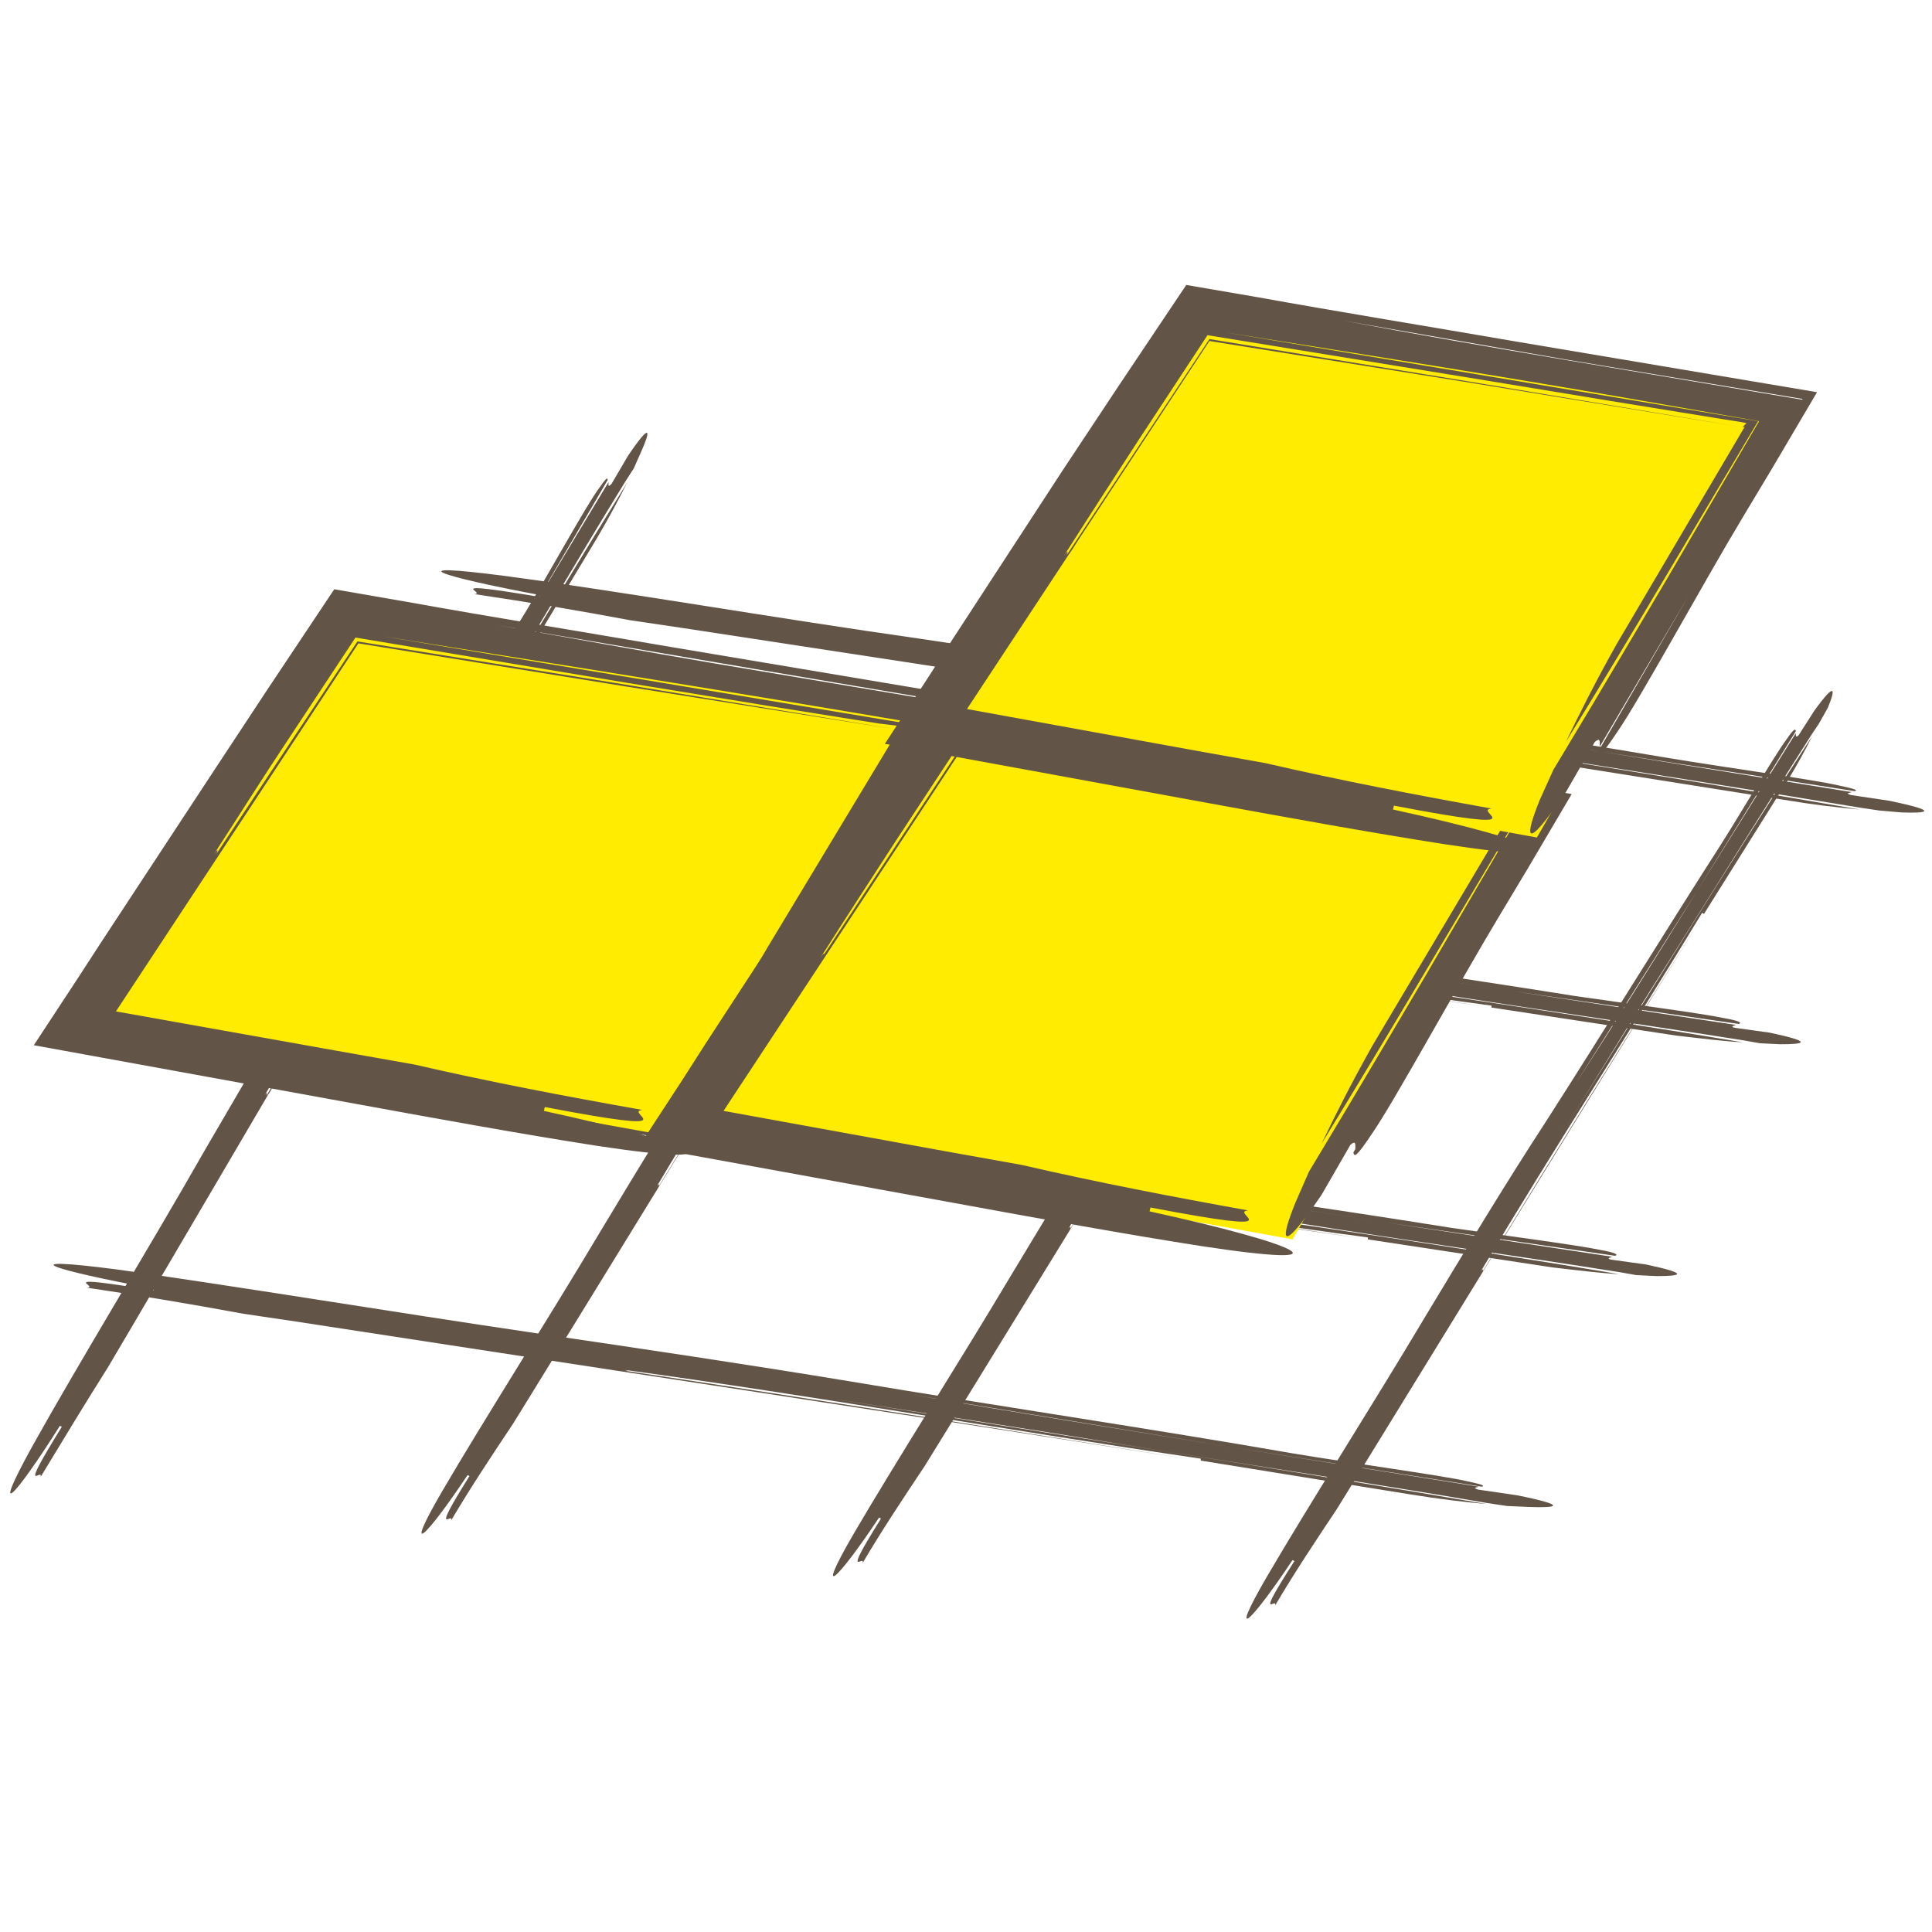
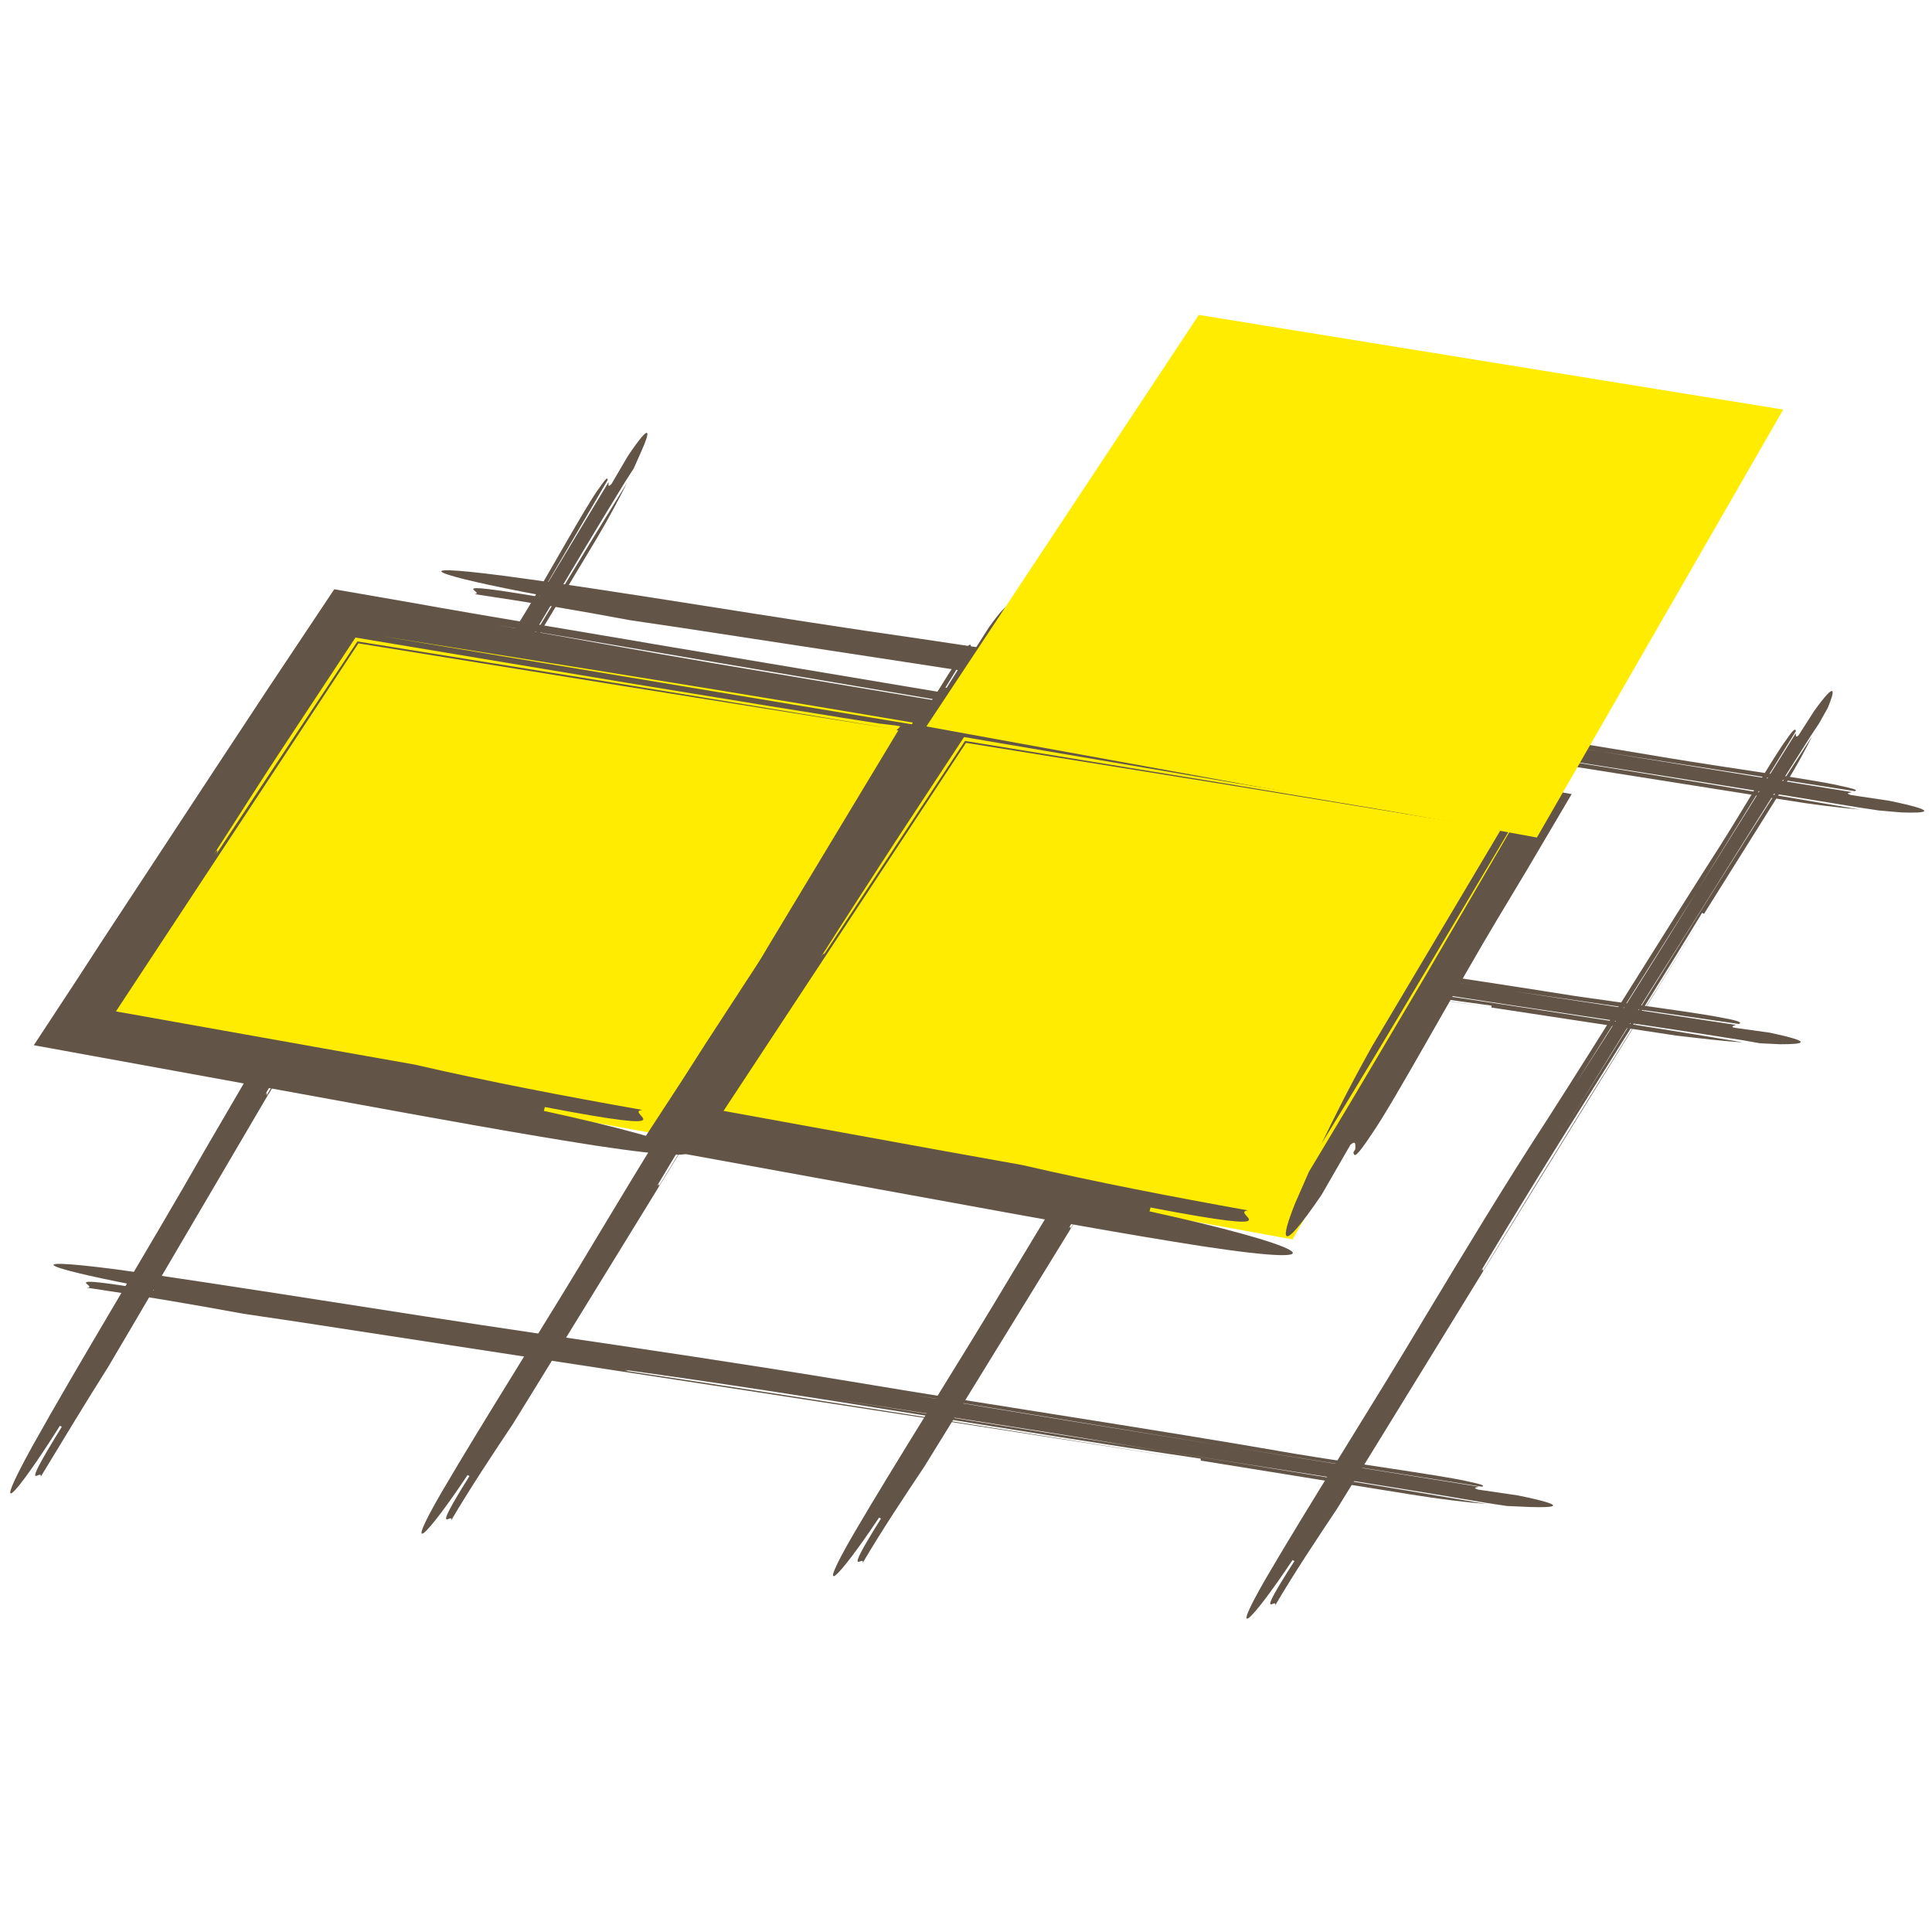
<svg xmlns="http://www.w3.org/2000/svg" version="1.1" id="Vrstva_1" x="0px" y="0px" viewBox="0 0 200 200" style="enable-background:new 0 0 200 200;" xml:space="preserve">
  <style type="text/css">
	.st0{display:none;}
	.st1{display:inline;}
	.st2{fill:#5A4C40;}
	.st3{display:inline;fill:none;stroke:#5A4C40;stroke-width:0.5;stroke-miterlimit:10;}
	.st4{fill:#625446;}
	.st5{fill:#FFEC00;}
</style>
  <g id="circle" class="st0">
    <g class="st1">
      <g>
        <g>
          <path class="st2" d="M140.7,186c1.9-1,3.9-1.9,5.8-2.9c17.3-9.6,31.3-25.3,39-44.2c3.9-9.5,6.2-19.7,6.7-30.3      c0.1-1.3,0.1-2.6,0.2-4c0-1.3-0.1-2.7-0.1-4c-0.1-2.7-0.3-5.4-0.7-8c-0.7-5.4-1.8-10.7-3.5-16C183.6,61.7,174.4,47,161.9,36      c-3.1-2.8-6.5-5.3-9.9-7.6c-3.5-2.3-7.1-4.4-10.8-6.2c-3.7-1.7-7.5-3.4-11.3-4.6c-1.9-0.7-3.8-1.2-5.7-1.7      c-1-0.3-1.9-0.5-2.9-0.7s-1.9-0.5-2.9-0.6c4.5,0.9,9,2.1,13.4,3.7s8.6,3.5,12.7,5.7c4.1,2.3,8,4.8,11.7,7.6s7.2,6,10.5,9.3      c3.3,3.4,6.2,7,8.9,10.8s5.1,7.8,7.2,12.1c2,4.2,3.9,8.5,5.2,13c1.4,4.5,2.4,9,3.1,13.6c2.8,18.5-0.4,37.6-8.6,53.8      c-8.1,16.3-21.2,29.6-36.4,38c5.7-4.1,12.2-9.4,18.9-16.3c2.1-2,3.9-4.3,5.8-6.5c1-1.1,1.8-2.3,2.6-3.5s1.7-2.3,2.5-3.5      c3-4.9,5.9-10,7.9-15.3c4.2-10.7,6.5-22.1,6.4-33.6c0.3,0,0.8,0,1,0c-0.3-16.4-5.1-32.3-13.4-46c-8.3-13.7-20.2-25-34.1-32.6      s-30-11.5-46.1-10.9c-1,0-2,0.1-3,0.2l-3,0.2l-3,0.4L87.1,15l-1.5,0.3l-3,0.5l-3,0.7L78.2,17l-1.5,0.4l-2.9,0.9      c-7.7,2.5-15.1,6.1-21.9,10.7c2-1.1,1-0.2,0.7,0.2c-0.1,0.1-0.3,0.2-0.4,0.3c0.1-0.1,0.3-0.2,0.4-0.3c-0.1,0.2-0.1,0.3,0.3,0      c0.5-0.2,1.4-0.8,3.1-1.8c-1.8,1-2.7,1.6-3.1,1.8c-0.5,0.2-0.5,0.2-0.3,0c6.7-4.4,14-7.7,21.6-10.2c7.6-2.3,15.4-3.7,23.2-4      s15.7,0.3,23.3,2.1l2.8,0.7l2.8,0.8l1.4,0.4l1.4,0.5l2.8,0.9l2.7,1.1L136,22l1.3,0.6l2.7,1.2l2.6,1.3l1.3,0.7l1.3,0.7l2.5,1.5      l2.4,1.6l1.2,0.8l1.2,0.8c3.2,2.2,6.2,4.7,9.1,7.3c5.7,5.3,10.8,11.3,14.9,17.9c4.2,6.6,7.5,13.8,9.9,21.3      c1.1,3.8,2.1,7.6,2.7,11.5c0.4,1.9,0.6,3.9,0.8,5.9c0.1,1,0.1,2,0.2,3c0.1,1,0.2,2,0.2,3c-0.4-12.4-3.5-24.6-8.9-35.6      c-5.4-11.1-13.1-20.9-22.5-28.9c-9.3-8-20.3-13.9-32-17.4s-24.2-4.6-36.4-3.1c-12.2,1.4-24,5.4-34.6,11.7      c-5.3,3.1-10.3,6.8-14.9,10.9c-4.6,4.2-8.7,8.8-12.3,13.8c-7.3,10-12.4,21.7-15,33.9c-1.3,6.1-1.9,12.4-1.9,18.7      c0.1,6.3,0.8,12.6,2,18.8c0.3,1,0.6,2.4,1,3.8c0.2,0.7,0.4,1.5,0.6,2.2c0.2,0.8,0.5,1.5,0.8,2.3c0.5,1.5,1,3.1,1.5,4.5      c0.6,1.4,1.1,2.6,1.5,3.6c3.1,8.1,7.5,15.7,13,22.5s12.1,12.7,19.4,17.5c-2.2-0.6,0.1,1.9-0.8,2.2c-0.4,0.1-1.7-0.2-4.6-2.1      c-0.7-0.5-1.6-1-2.5-1.7s-1.9-1.5-3.1-2.5c-0.6-0.5-1.2-1-1.8-1.5s-1.2-1.2-1.9-1.8c-1.3-1.3-2.9-2.7-4.3-4.4      c-0.2,0.2-0.6,0.5-0.7,0.7c6,7,12,12,16.6,15.8c2.4,1.8,4.3,3.4,6,4.6c1.6,1.2,2.8,2.2,3.4,2.8c0.6,0.6,0.8,1,0.3,1.1      c-0.4,0.1-1.4-0.1-3.1-0.7c-1.6-0.6-4-1.5-6.8-3.1c-2.9-1.5-6.3-3.7-10.2-6.6c-2.1-1.7-4.4-3.4-6.4-5.4c-1-1-2.1-1.9-3.1-3      s-2-2.1-3-3.2c-0.5-0.5-1-1.1-1.5-1.6c-0.5-0.6-0.9-1.2-1.4-1.7c-0.9-1.2-1.9-2.4-2.8-3.5c-0.9-1.2-1.8-2.5-2.6-3.8      c-0.4-0.6-0.9-1.3-1.3-1.9c-0.4-0.7-0.8-1.3-1.2-2c-0.8-1.3-1.6-2.7-2.4-4.1c-0.7-1.4-1.4-2.8-2.1-4.3c-0.4-0.7-0.7-1.4-1.1-2.2      c-0.3-0.7-0.6-1.5-0.9-2.2c-0.6-1.5-1.3-3-1.8-4.5c-1-3.1-2.2-6.2-2.9-9.4L3,127.9l-0.3-1.2l-0.2-1.2c-0.3-1.6-0.6-3.3-0.9-5      c-0.9-6.7-1.4-13.5-1-20.3C0.9,93.4,2,86.5,3.7,79.9C7.1,66.6,13.3,54,21.4,43.3C32.9,27.5,49.4,15.5,68,9.1s39-7.2,57.9-2.1      c13,3.5,25.6,9.7,36.5,18.2s20.1,19.4,26.8,31.7c6.6,12.3,10.5,26,11.5,39.8c0.9,13.7-1,27.5-5.4,40c-0.8,2.3-1.9,4.7-2.9,7.3      c-0.5,1.3-1.2,2.6-1.8,3.9c-0.6,1.3-1.3,2.7-2,4c-0.8,1.3-1.5,2.6-2.3,3.9c-0.8,1.3-1.5,2.7-2.4,3.9c-1.8,2.5-3.4,5.2-5.4,7.4      c-1,1.2-1.9,2.3-2.8,3.5c-1,1.1-2,2.1-2.9,3.1c-1,1-1.9,2-2.8,2.9c-1,0.9-1.9,1.7-2.8,2.5c-0.9,0.8-1.8,1.5-2.6,2.2      s-1.7,1.3-2.4,1.8c-1.5,1.1-2.8,2-3.9,2.6c-2.9,1.8-4.6,2.5-5.4,2.7c-0.8,0.2-0.8-0.1-0.5-0.7c6.7-4,12.7-9,18.2-14.4      c5.6-5.4,10.3-11.7,14.3-18.3c4.1-6.6,7.2-13.7,9.6-21.1c0.5-1.9,1.1-3.7,1.6-5.6l1.2-5.7c0.5-1.9,0.6-3.8,0.9-5.7l0.4-2.9      c0.1-0.5,0.1-1,0.2-1.4l0.1-1.4c1.5-18.8-2.6-38.1-11.8-54.7C178,39.9,164,25.9,147.2,16.9c16.4,9,30.3,22.6,39.5,39.2      c9.2,16.5,13.6,35.9,12.2,55.1c-0.7,7.6-1.9,15.3-4.4,22.5c-0.3,0.9-0.5,1.8-0.9,2.7l-1.1,2.7l-1.1,2.7      c-0.4,0.9-0.7,1.8-1.1,2.6l-2.5,5.1c-0.4,0.9-0.9,1.7-1.4,2.5l-1.5,2.5l-1.5,2.5c-0.5,0.8-1.1,1.6-1.6,2.3      c-1.1,1.5-2.2,3.1-3.4,4.6l-3.7,4.4c-0.3,0.4-0.6,0.7-0.9,1.1l-1,1l-2,2l-2,2c-0.7,0.7-1.4,1.3-2.1,1.9      c-1.4,1.2-2.8,2.5-4.3,3.7l-4.6,3.4l-1.1,0.8l-1.2,0.8l-2.4,1.5c0.7-1,1.3-2.1-0.6-1.5c0,0-0.5,0.3-1.3,0.8s-1.9,1.2-3.2,1.9      c-2.6,1.3-5.6,3.1-7.8,3.9c-1.1,0.4-2.1,0.7-3,1s-1.8,0.6-2.6,0.8c-1.6,0.4-2.9,0.6-3.9,0.8c-2,0.3-2.9,0.2-3-0.2      c-0.2-0.7,2.8-2.5,6.7-4.6C136.1,188.7,138.3,187.5,140.7,186z" />
        </g>
      </g>
    </g>
  </g>
  <g id="OBRYS_HIDE" class="st0">
    <rect class="st3" width="200" height="200" />
  </g>
  <path class="st4" d="M156,155.9l-2-0.3c-12.2-2.1-24.4-3.9-38-6.1c-9.5-1.6-20.3-3.2-29.8-4.7c22.5,3.6,46.2,7.2,67.7,10.9  c-2.2-0.2-4.8-0.5-7.9-1l-21.7-3.5l0-0.2c-20.4-3-39.3-6.4-59.7-9.2c0.7,0.1,0.3,0.1,0.1,0.1l-0.1,0l0.1,0c-0.1,0-0.1,0,1.2,0.2  c-1.3-0.2-1.3-0.2-1.2-0.2c20,3,38.7,6,58.7,9.2c-31-4.9-61-9.4-92.8-14.3l-5.4-0.8c-5.4-1-10.8-1.9-16.2-2.7  c1.4-0.1-3.9-1.5,6.9,0.3l0-0.2c-10.8-2-14.8-3.4-3.9-2c12.2,1.7,28.5,4.4,43.4,6.6c10.9,1.6,21.7,3.2,32.6,5  c14.9,2.5,31.2,4.9,46.1,7.5c5.4,0.9,14.9,2.2,17.6,2.8c1.9,0.4,2,0.5,1.7,0.6l-26.6-4.2l-32.3-5.3c10.5,1.8,21.3,3.5,32.3,5.3  l26.3,4.2c-0.3,0.1-0.7,0.1-0.1,0.3l4.1,0.6c5.4,1.1,4,1.3,1.2,1.2L156,155.9z" />
-   <path class="st4" d="M169.4,132l-1.7-0.3c-10.7-1.7-21.5-3.2-33.4-5.1c-8.3-1.3-17.9-2.6-26.3-3.8c19.8,3,40.6,5.9,59.6,9.1  c-1.9-0.1-4.3-0.4-6.9-0.7l-19.1-2.9l0-0.2c-17.9-2.4-34.6-5.3-52.5-7.6c0.6,0.1,0.2,0.1,0.1,0.1l-0.1,0l0.1,0  c-0.1,0-0.1,0.1,1.1,0.2c-1.1-0.2-1.2-0.2-1.1-0.2c17.6,2.5,34.1,4.9,51.7,7.6c-27.3-4-53.7-7.7-81.7-11.8l-4.8-0.7  c-4.8-0.9-9.5-1.6-14.3-2.3c1.2-0.1-3.5-1.4,6.1,0.1l0-0.2c-9.5-1.7-13-3-3.4-1.9c10.8,1.3,25.1,3.6,38.2,5.4  c9.6,1.3,19.1,2.6,28.7,4.1c13.1,2.1,27.4,4.1,40.5,6.2c4.8,0.7,13.2,1.8,15.5,2.3c1.7,0.3,1.8,0.5,1.5,0.6l-23.4-3.4l-28.4-4.4  c9.3,1.5,18.8,2.9,28.4,4.4l23.1,3.5c-0.3,0.1-0.6,0.2-0.1,0.3l3.6,0.5c4.7,1,3.5,1.2,1.1,1.2L169.4,132z" />
  <path class="st4" d="M182.2,108l-1.7-0.3c-10.7-1.7-21.5-3.2-33.4-5.1c-8.3-1.3-17.9-2.6-26.3-3.8c19.8,3,40.6,5.9,59.6,9.1  c-1.9-0.1-4.3-0.4-6.9-0.7l-19.1-2.9l0-0.2c-17.9-2.4-34.6-5.3-52.5-7.6c0.6,0.1,0.2,0.1,0.1,0.1l-0.1,0l0.1,0  c-0.1,0-0.1,0.1,1.1,0.2c-1.1-0.2-1.2-0.2-1.1-0.2c17.6,2.5,34.1,4.9,51.7,7.6c-27.3-4-53.7-7.7-81.7-11.8l-4.8-0.7  c-4.8-0.9-9.5-1.6-14.3-2.3c1.2-0.1-3.5-1.4,6.1,0.1l0-0.2c-9.5-1.7-13-3-3.4-1.9c10.8,1.3,25.1,3.6,38.2,5.4  c9.6,1.3,19.1,2.6,28.7,4.1c13.1,2.1,27.4,4.1,40.5,6.2c4.8,0.7,13.2,1.8,15.5,2.3c1.7,0.3,1.8,0.5,1.5,0.6l-23.4-3.4l-28.4-4.4  c9.3,1.5,18.8,2.9,28.4,4.4l23.1,3.5c-0.3,0.1-0.6,0.2-0.1,0.3l3.6,0.5c4.7,1,3.5,1.2,1.1,1.2L182.2,108z" />
  <path class="st4" d="M188.3,74.9l-0.8,1.2c-4.8,7.5-9.5,15.1-14.8,23.5c-3.7,5.8-7.8,12.6-11.5,18.5c8.7-13.9,17.8-28.7,26.4-41.9  c-0.7,1.4-1.6,3.1-2.8,5l-8.4,13.4l-0.2-0.1c-7.7,12.7-15.3,24.3-22.9,37.1c0.3-0.4,0.2-0.1,0.2,0l-0.1,0.1l0.1-0.1  c0,0.1,0,0.1,0.5-0.7c-0.5,0.8-0.5,0.8-0.5,0.7c7.6-12.5,14.8-24.1,22.6-36.5c-12,19.2-23.4,37.9-35.6,57.7l-2.1,3.4  c-2.2,3.3-4.4,6.6-6.4,10c0.3-1-2.3,2.1,2-4.6l-0.2-0.1c-4.4,6.6-6.7,8.7-2.7,1.8c4.5-7.7,10.9-17.7,16.5-27.1  c4.1-6.8,8.2-13.6,12.5-20.2c5.9-9.2,12.1-19.3,18-28.5c2.1-3.3,5.6-9.3,6.8-10.9c0.8-1.2,1-1.2,1-0.9l-10.2,16.5l-12.6,20  c4.2-6.5,8.4-13.2,12.6-20l10.2-16.3c0,0.3,0,0.5,0.3,0.2l1.6-2.5c2.3-3.2,2.2-2.2,1.4-0.3L188.3,74.9z" />
-   <path class="st4" d="M145.6,70.5l-0.8,1.2c-4.8,7.5-9.5,15.1-14.8,23.5c-3.7,5.8-7.8,12.6-11.5,18.5c8.7-13.9,17.8-28.7,26.4-41.9  c-0.7,1.4-1.6,3.1-2.8,5l-8.4,13.4l-0.2-0.1c-7.7,12.7-15.3,24.3-22.9,37.1c0.3-0.4,0.2-0.1,0.2,0l-0.1,0.1l0.1-0.1  c0,0.1,0,0.1,0.5-0.7c-0.5,0.8-0.5,0.8-0.5,0.7c7.6-12.5,14.8-24.1,22.6-36.5c-12,19.2-23.4,37.9-35.6,57.7l-2.1,3.4  c-2.2,3.3-4.4,6.6-6.4,10c0.3-1-2.3,2.1,1.9-4.6l-0.2-0.1c-4.4,6.6-6.7,8.7-2.7,1.8c4.5-7.7,10.9-17.7,16.5-27.1  c4.1-6.8,8.2-13.6,12.5-20.2c5.9-9.2,12.1-19.3,18-28.5c2.1-3.3,5.6-9.3,6.8-10.9c0.8-1.2,1-1.2,1-0.9l-10.2,16.5l-12.6,20  c4.2-6.5,8.4-13.2,12.6-20l10.2-16.3c0,0.3,0,0.5,0.3,0.2l1.6-2.5c2.3-3.2,2.2-2.2,1.4-0.3L145.6,70.5z" />
+   <path class="st4" d="M145.6,70.5l-0.8,1.2c-4.8,7.5-9.5,15.1-14.8,23.5c-3.7,5.8-7.8,12.6-11.5,18.5c8.7-13.9,17.8-28.7,26.4-41.9  c-0.7,1.4-1.6,3.1-2.8,5l-8.4,13.4l-0.2-0.1c-7.7,12.7-15.3,24.3-22.9,37.1c0.3-0.4,0.2-0.1,0.2,0l-0.1,0.1l0.1-0.1  c0,0.1,0,0.1,0.5-0.7c-0.5,0.8-0.5,0.8-0.5,0.7c7.6-12.5,14.8-24.1,22.6-36.5c-12,19.2-23.4,37.9-35.6,57.7l-2.1,3.4  c-2.2,3.3-4.4,6.6-6.4,10c0.3-1-2.3,2.1,1.9-4.6l-0.2-0.1c-4.4,6.6-6.7,8.7-2.7,1.8c4.5-7.7,10.9-17.7,16.5-27.1  c4.1-6.8,8.2-13.6,12.5-20.2c5.9-9.2,12.1-19.3,18-28.5c2.1-3.3,5.6-9.3,6.8-10.9c0.8-1.2,1-1.2,1-0.9l-12.6,20  c4.2-6.5,8.4-13.2,12.6-20l10.2-16.3c0,0.3,0,0.5,0.3,0.2l1.6-2.5c2.3-3.2,2.2-2.2,1.4-0.3L145.6,70.5z" />
  <path class="st4" d="M103,66.1l-0.8,1.2c-4.8,7.5-9.5,15.1-14.8,23.5c-3.7,5.8-7.8,12.6-11.5,18.5c8.7-13.9,17.8-28.7,26.4-41.9  c-0.7,1.4-1.6,3.1-2.8,5l-8.4,13.4l-0.2-0.1c-7.7,12.7-15.3,24.3-22.9,37.1c0.3-0.4,0.2-0.1,0.2,0l-0.1,0.1l0.1-0.1  c0,0.1,0,0.1,0.5-0.7c-0.5,0.8-0.5,0.8-0.5,0.7c7.6-12.5,14.8-24.1,22.6-36.5c-12,19.2-23.4,37.9-35.6,57.7l-2.1,3.4  c-2.2,3.3-4.4,6.6-6.4,10c0.3-1-2.3,2.1,1.9-4.6l-0.2-0.1c-4.4,6.6-6.7,8.7-2.7,1.8c4.5-7.7,10.9-17.7,16.5-27.1  c4.1-6.8,8.2-13.6,12.5-20.2c5.9-9.2,12.1-19.3,18-28.5c2.1-3.3,5.6-9.3,6.8-10.9c0.8-1.2,1-1.2,1-0.9L90.3,83.5l-12.6,20  c4.2-6.5,8.4-13.2,12.6-20l10.2-16.3c0,0.3,0,0.5,0.3,0.2l1.6-2.5c2.3-3.2,2.2-2.2,1.4-0.3L103,66.1z" />
  <path class="st4" d="M65.6,48.5l-0.9,1.4c-5.3,8.6-10.3,17.3-16.1,26.8c-4.1,6.7-8.6,14.4-12.5,21.2C45.6,82,55.5,65.2,64.9,50  c-0.8,1.6-1.8,3.5-3.1,5.7l-9.2,15.3L52.4,71c-8.4,14.5-16.7,27.8-25,42.4c0.3-0.5,0.2-0.2,0.2,0l-0.1,0.1l0.1-0.1  c0,0.1,0,0.1,0.6-0.8c-0.5,0.9-0.6,0.9-0.6,0.8C36,99,43.8,85.8,52.3,71.7c-13.1,22-25.5,43.3-38.8,65.9l-2.3,3.9  c-2.4,3.8-4.7,7.6-7,11.4c0.3-1.1-2.5,2.4,2.2-5.2l-0.2-0.1c-4.8,7.6-7.2,10-2.9,2.2c4.9-8.8,11.9-20.2,18-30.9  c4.5-7.7,9-15.5,13.6-23.1c6.4-10.5,13.1-22.1,19.6-32.6c2.3-3.8,6.1-10.7,7.4-12.5c0.9-1.3,1-1.3,1-1L51.9,68.5L38.1,91.3  c4.5-7.4,9.1-15.1,13.7-22.8L63,49.9c0,0.3-0.1,0.6,0.3,0.2l1.7-2.9c2.5-3.7,2.3-2.5,1.4-0.5L65.6,48.5z" />
  <path class="st4" d="M194.5,83.9l-2-0.3c-12.1-2-24.1-3.9-37.5-6c-9.4-1.6-20.1-3.2-29.5-4.6c22.2,3.5,45.7,7.1,67,10.8  c-2.2-0.2-4.8-0.5-7.8-1l-21.5-3.4l0-0.2c-20.2-2.9-38.9-6.3-59-9.1c0.7,0.1,0.3,0.1,0.1,0.1l-0.1,0l0.1,0c-0.1,0-0.1,0.1,1.2,0.2  c-1.3-0.2-1.3-0.2-1.2-0.2c19.8,3,38.3,5.9,58.1,9.1C131.7,74.3,102,69.8,70.6,65l-5.4-0.8c-5.3-1-10.7-1.9-16.1-2.7  c1.4-0.1-3.9-1.5,6.8,0.3l0-0.2c-10.7-2-14.6-3.4-3.8-2c12.1,1.6,28.2,4.4,43,6.5c10.7,1.6,21.5,3.2,32.2,5  c14.7,2.5,30.8,4.9,45.6,7.4c5.4,0.9,14.8,2.2,17.4,2.8c1.9,0.4,2,0.5,1.7,0.6l-26.3-4.1l-32-5.2c10.4,1.8,21.1,3.5,32,5.2l26,4.2  c-0.3,0.1-0.7,0.1-0.1,0.3l4,0.6c5.3,1.1,3.9,1.3,1.2,1.2L194.5,83.9z" />
  <g>
    <polygon class="st5" points="70.9,117.9 7.7,106.5 35.9,63.9 97.2,73.7  " />
    <path class="st4" d="M72.7,110.9l1.6-2.5c3.6-5.8,7.1-11.6,10.6-17.5l9.6-16.1l-11.9-2C68.8,70.5,53,68,39.2,65.8L94.5,75   l-9.7,15.8c-3.6,5.9-7.2,11.7-10.8,17.4c1.4-2.9,3.2-6.3,5.5-10.2L93,75.6l-0.2,0l0.4-0.4l-0.5-0.1L91,74.9l-3.8-0.6l-7.5-1.2   L65,70.7L36.8,66l-7,10.6c-2.6,3.9-5.1,7.9-7.7,11.9c0.6-0.9,0.4-0.3,0.3-0.1l-0.1,0.2l0.1-0.2c-0.1,0.2,0.1,0.1,1.1-1.4   c-1,1.6-1.1,1.6-1.1,1.4L37,66.4l27.3,4.4l28.4,4.7L64.4,71l-27.3-4.4L12,104.7l23,4.1l7.9,1.4c7.8,1.8,15.7,3.3,23.6,4.7   c-2.1,0.2,5.6,2.7-10.1-0.3l-0.1,0.4c15.7,3.4,21.3,6,5.4,3.6c-7.7-1.2-16.5-2.8-25.8-4.5l-32.4-5.9l4.6-7l2.4-3.7L22,80l5.8-8.8   L34.6,61l7.5,1.3c8.9,1.6,18.2,3.1,27.5,4.7l31,5.2l-4.8,7.9l-3.1,5c-4.2,6.8-11,19.1-13.4,22.3c-1.6,2.4-1.9,2.4-1.9,1.9   l20.8-34.9l0.9-1.6l-24.8-4.2l-22.9-3.9c7.5,1.3,15,2.7,22.7,4l25,4.2l-0.9,1.6l-20.8,34.4c0-0.5,0.1-1-0.5-0.5l-3.1,5.2   c-4.6,6.6-4.2,4.5-2.7,0.7L72.7,110.9z" />
  </g>
  <g>
    <polygon class="st5" points="133.8,128.3 70.6,116.8 98.8,74.3 159.4,84  " />
    <path class="st4" d="M135.5,121.3l1.5-2.5c3.5-5.8,6.9-11.6,10.4-17.5l9.4-16.1l-12-2.1c-13.7-2.4-29.5-4.9-43.3-7.1l55.2,9.2   l-9.4,15.8c-3.5,5.9-7,11.7-10.5,17.4c1.4-2.9,3.1-6.3,5.3-10.2L155.3,86l-0.2,0l0.4-0.4l-0.5-0.1l-1.9-0.3l-3.7-0.6l-7.4-1.2   L127.5,81l-27.7-4.7l-7.1,10.8c-2.6,4-5.2,8-7.8,12.1c0.6-0.9,0.4-0.3,0.3-0.1L85,99.3l0.1-0.2c-0.1,0.2,0.1,0.1,1.1-1.4   c-1,1.6-1.1,1.6-1.1,1.4l14.8-22.4l26.9,4.4l28.1,4.7l-28.1-4.6L100,76.9L74.9,115l23.1,4.2l7.8,1.4c7.8,1.8,15.6,3.3,23.4,4.7   c-2.1,0.2,5.6,2.7-10.1-0.3l-0.1,0.4c15.6,3.4,21.2,6,5.4,3.6c-7.7-1.2-16.5-2.8-25.8-4.5l-32.4-5.9l4.5-6.9l2.3-3.6l11.6-17.8   l5.9-8.9l6.9-10.3l7,1.2c8.9,1.6,18.1,3.1,27.4,4.7l30.9,5.2l-4.6,7.8l-3,5c-4.1,6.8-10.8,19.1-13.1,22.4c-1.6,2.4-1.8,2.4-1.9,1.9   l20.3-35l0.8-1.4l-24.7-4.2l-22.9-4c7.4,1.4,15,2.7,22.6,4l25,4.2l-0.8,1.4L140.3,119c0-0.5,0.1-1-0.5-0.5l-3,5.2   c-4.5,6.6-4.2,4.5-2.7,0.8L135.5,121.3z" />
  </g>
  <g>
    <polygon class="st5" points="159.1,86.7 95.9,75.2 124.1,32.6 184.6,42.4  " />
-     <path class="st4" d="M160.8,79.7l1.5-2.5c3.5-5.8,6.9-11.6,10.4-17.5l9.4-16.1l-12-2.1c-13.7-2.4-29.5-4.9-43.3-7.1l55.2,9.2   l-9.4,15.8c-3.5,5.9-7,11.7-10.5,17.4c1.4-2.9,3.1-6.3,5.3-10.2l13.2-22.4l-0.2,0l0.4-0.4l-0.5-0.1l-1.9-0.3l-3.7-0.6l-7.4-1.2   l-14.6-2.4L125,34.7l-7.1,10.8c-2.6,4-5.2,8-7.8,12.1c0.6-0.9,0.4-0.3,0.3-0.1l-0.1,0.2l0.1-0.2c-0.1,0.2,0.1,0.1,1.1-1.4   c-1,1.6-1.1,1.6-1.1,1.4l14.8-22.4l26.9,4.4l28.1,4.7l-28.1-4.6l-26.9-4.3l-25.1,38.1l23.1,4.2l7.8,1.4c7.8,1.8,15.6,3.3,23.4,4.7   c-2.1,0.2,5.6,2.7-10.1-0.3l-0.1,0.4c15.6,3.4,21.2,6,5.4,3.6c-7.7-1.2-16.5-2.8-25.8-4.5L91.6,77l4.5-6.9l2.3-3.6l11.6-17.8   l5.9-8.9l6.9-10.3l7,1.2c8.9,1.6,18.1,3.1,27.4,4.7l30.9,5.2l-4.6,7.8l-3,5c-4.1,6.8-10.8,19.1-13.1,22.4c-1.6,2.4-1.8,2.4-1.9,1.9   l20.3-35l0.8-1.4L162,37.2l-22.9-4c7.4,1.4,15,2.7,22.6,4l25,4.2l-0.8,1.4l-20.3,34.5c0-0.5,0.1-1-0.5-0.5l-3,5.2   c-4.5,6.6-4.2,4.5-2.7,0.8L160.8,79.7z" />
  </g>
</svg>